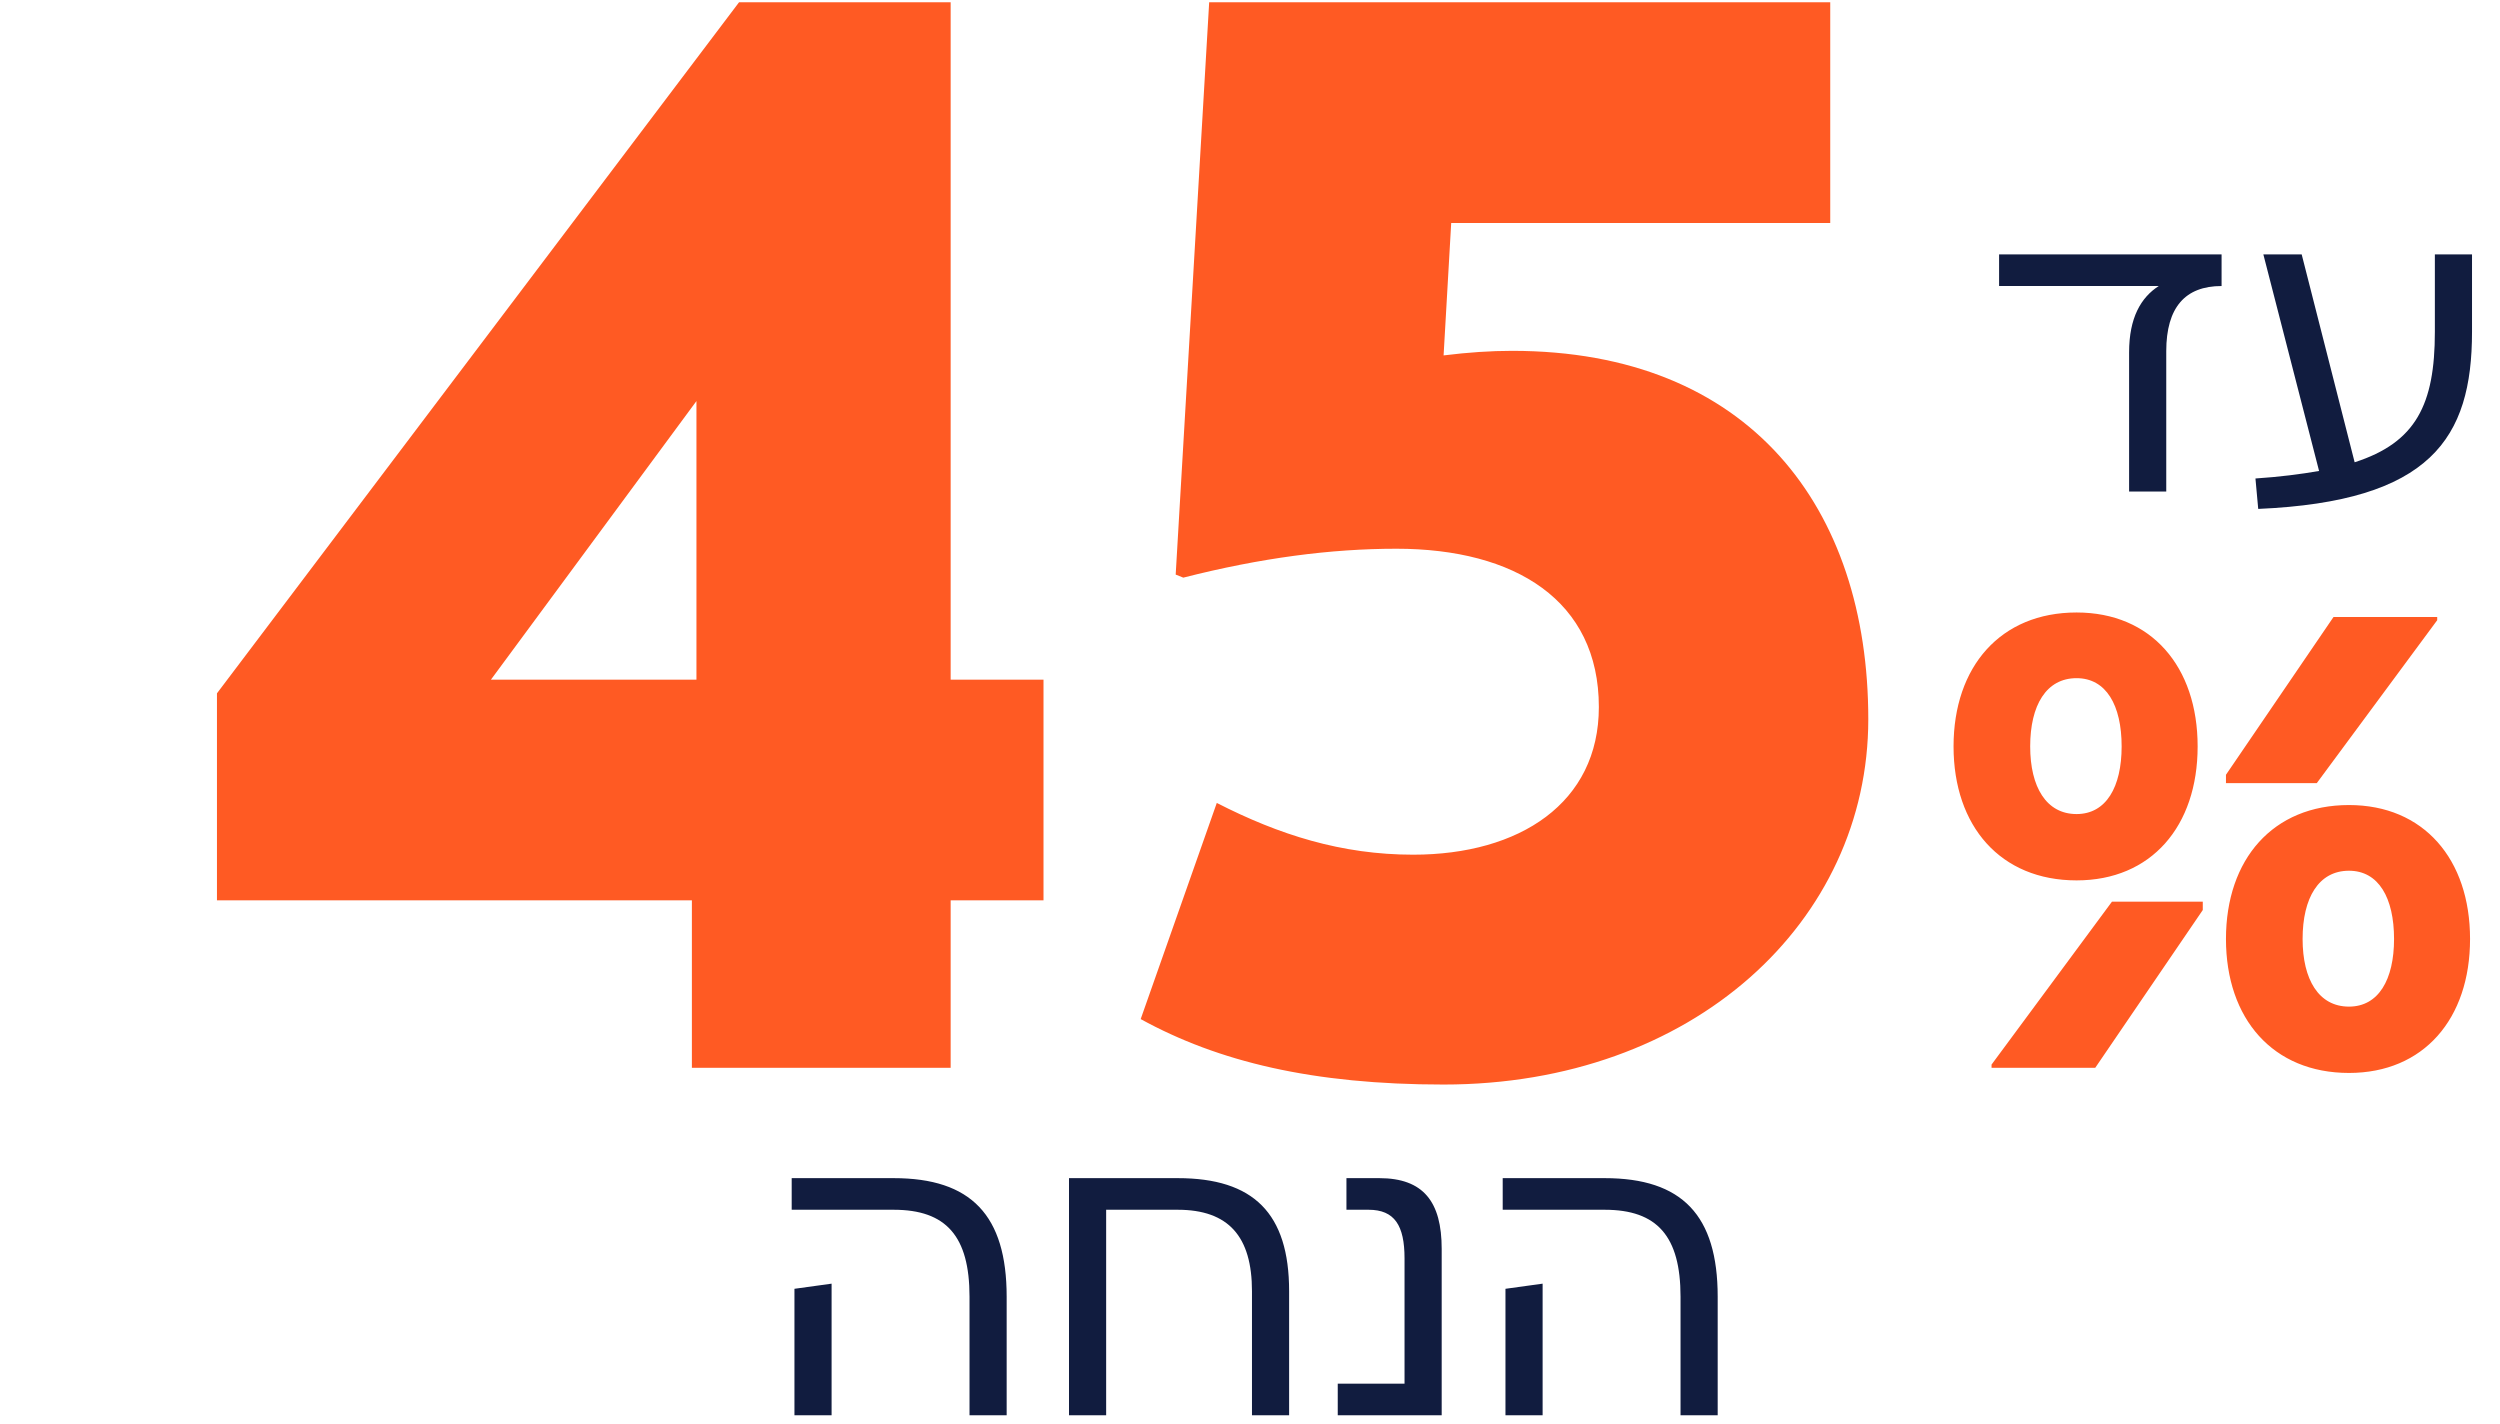
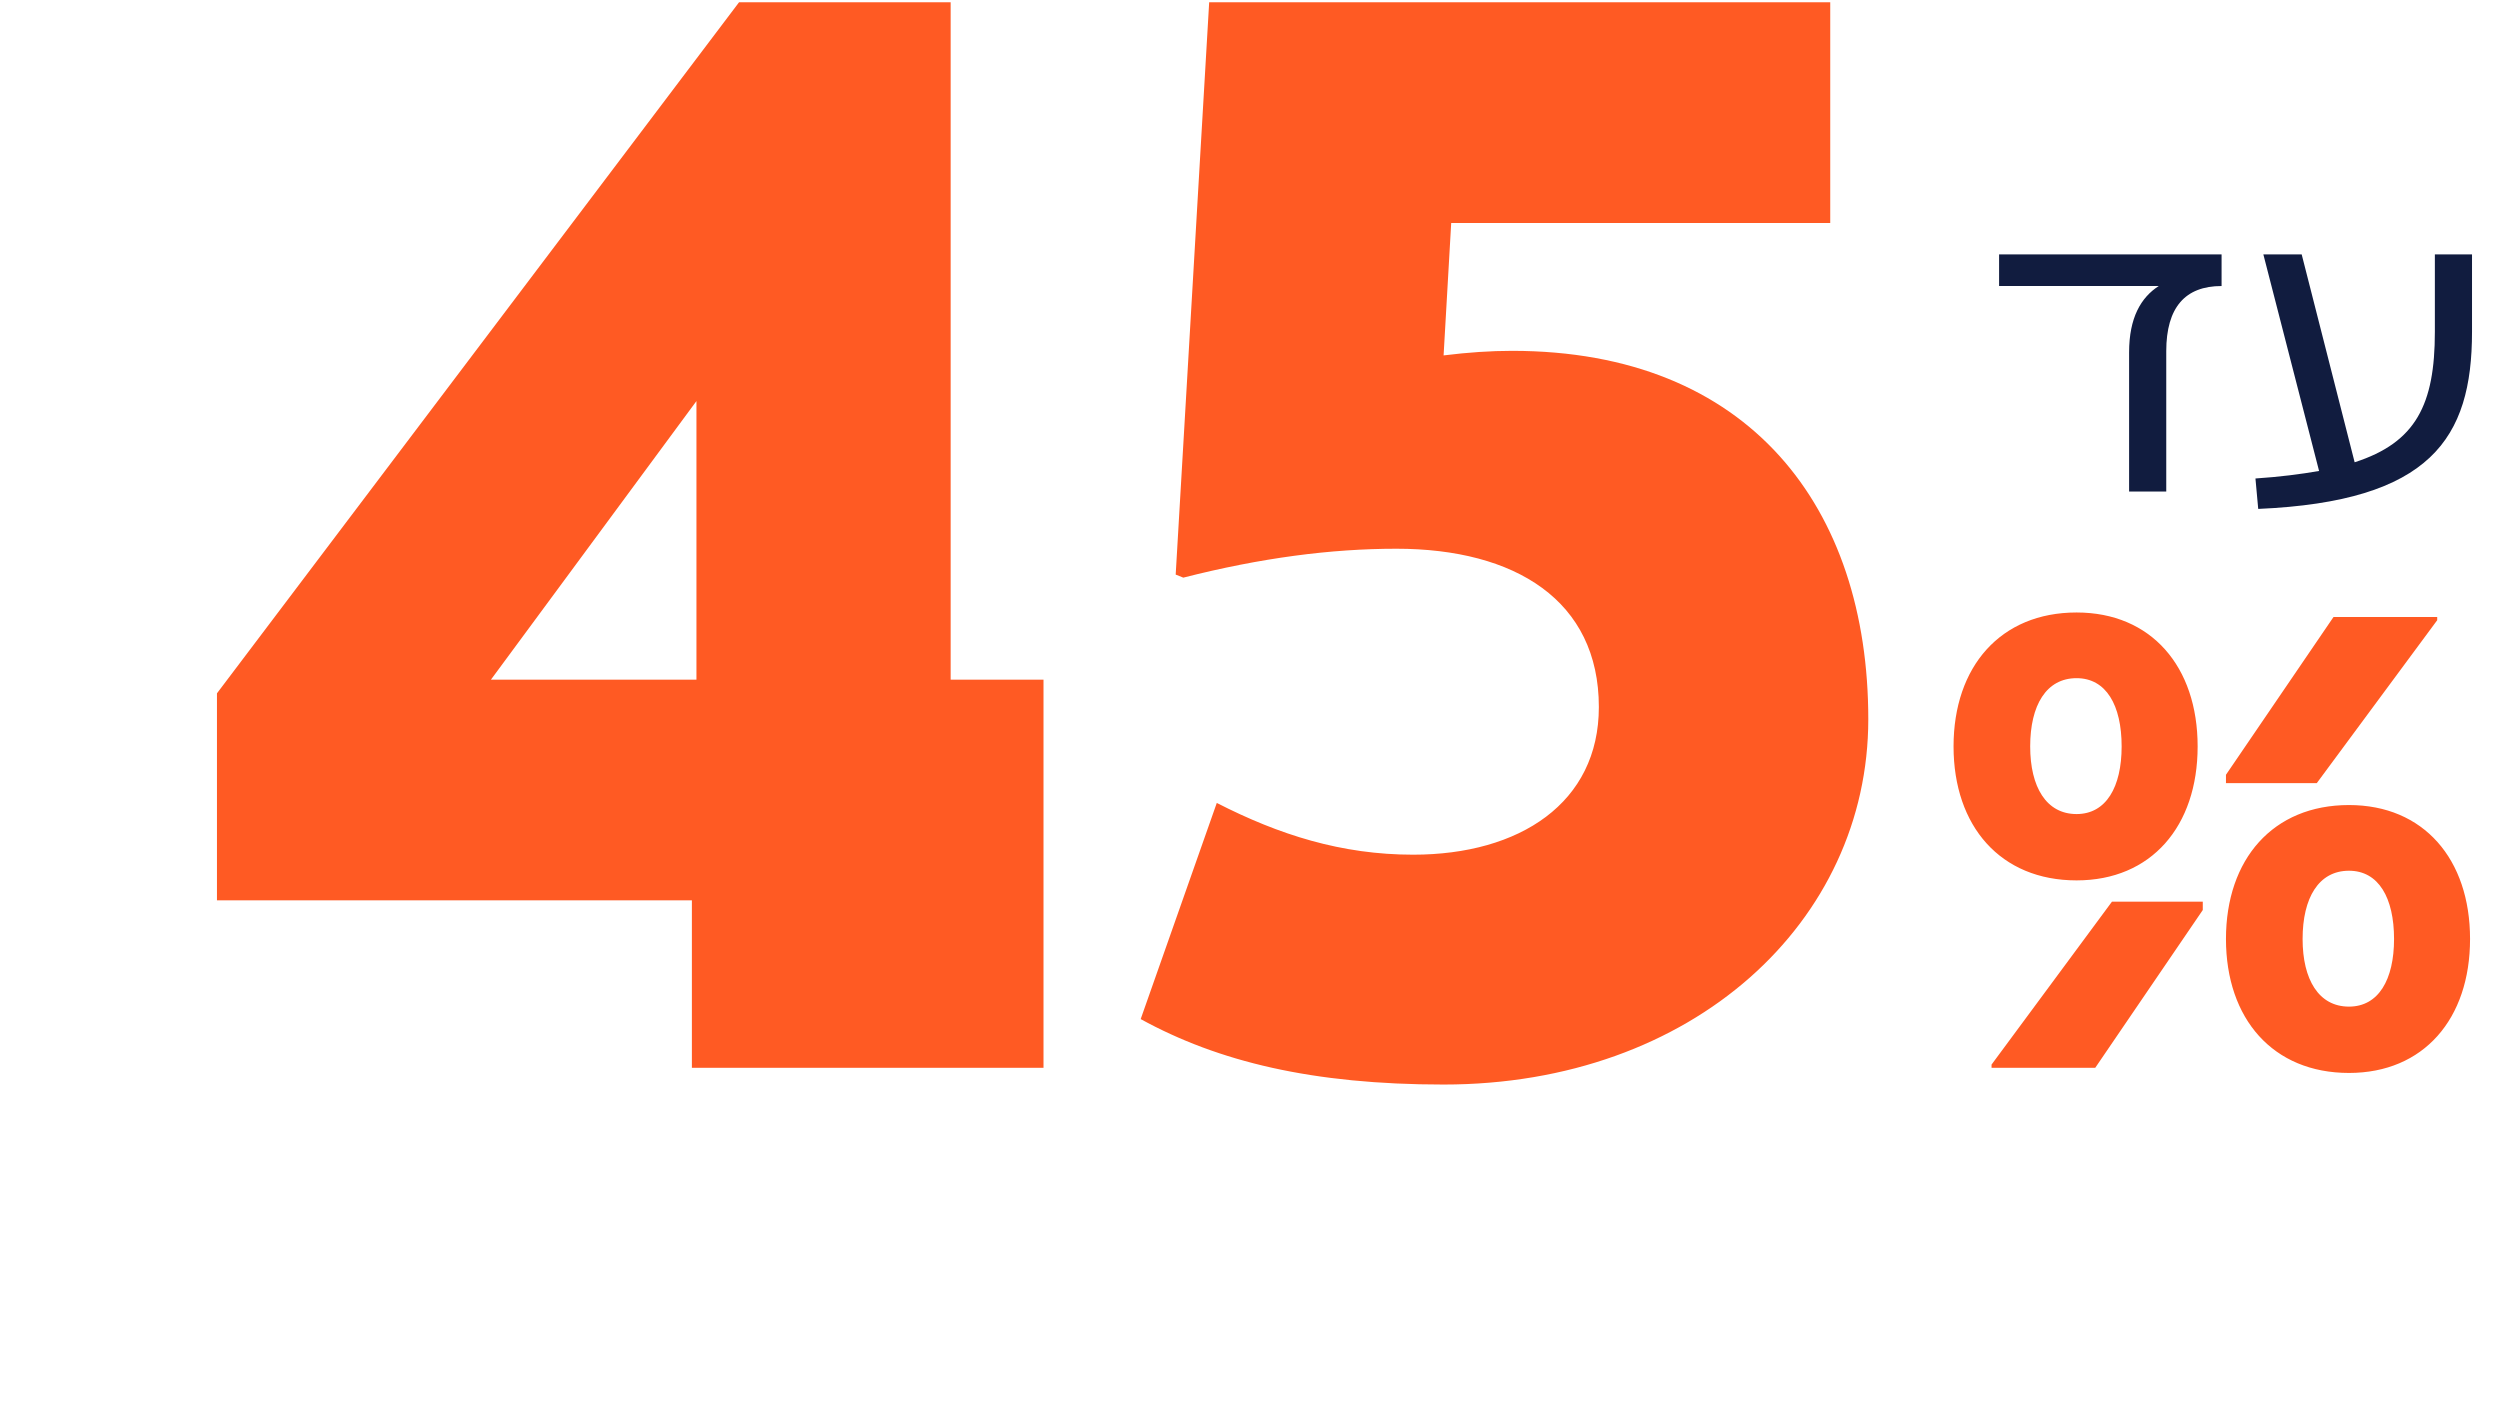
<svg xmlns="http://www.w3.org/2000/svg" width="295" height="168" viewBox="0 0 295 168" fill="none">
-   <path d="M123.134 80.197V106.242H112.177V126H81.642V106.242H25.601V81.814L87.21 0.266H112.177V80.197H123.134ZM82.181 47.326L57.932 80.197H82.181V47.326ZM178.427 41.399C206.448 41.399 220.458 59.9 220.458 84.867C220.458 108.756 199.802 127.976 170.344 127.976C154.897 127.976 143.76 125.282 134.6 120.252L143.581 94.746C150.945 98.518 158.31 100.853 166.752 100.853C179.325 100.853 188.665 94.746 188.665 83.43C188.665 70.857 178.786 64.75 164.776 64.75C157.052 64.75 148.79 65.827 139.629 68.162L138.731 67.803L142.683 0.266H215.968V26.311H171.242L170.344 41.938C173.218 41.579 175.912 41.399 178.427 41.399ZM245.034 103.886C236.067 103.886 230.519 97.503 230.519 88.079C230.519 78.656 236.067 72.273 245.034 72.273C253.849 72.273 259.321 78.656 259.321 88.079C259.321 97.503 253.849 103.886 245.034 103.886ZM262.664 91.423L275.355 72.805H287.59V73.185L273.379 92.411H262.664V91.423ZM245.034 96.059C248.529 96.059 250.353 92.867 250.353 88.079C250.353 83.216 248.529 80.024 245.034 80.024C241.462 80.024 239.562 83.216 239.562 88.079C239.562 92.867 241.462 96.059 245.034 96.059ZM277.179 126.608C268.212 126.608 262.664 120.225 262.664 110.801C262.664 101.378 268.212 94.995 277.179 94.995C285.994 94.995 291.466 101.378 291.466 110.801C291.466 120.225 285.994 126.608 277.179 126.608ZM277.179 118.781C280.675 118.781 282.498 115.589 282.498 110.801C282.498 105.938 280.675 102.746 277.179 102.746C273.607 102.746 271.707 105.938 271.707 110.801C271.707 115.589 273.607 118.781 277.179 118.781ZM259.928 107.382L247.238 126H235.003V125.62L249.213 106.394H259.928V107.382Z" fill="#FF5A23" />
+   <path d="M123.134 80.197V106.242V126H81.642V106.242H25.601V81.814L87.21 0.266H112.177V80.197H123.134ZM82.181 47.326L57.932 80.197H82.181V47.326ZM178.427 41.399C206.448 41.399 220.458 59.9 220.458 84.867C220.458 108.756 199.802 127.976 170.344 127.976C154.897 127.976 143.76 125.282 134.6 120.252L143.581 94.746C150.945 98.518 158.31 100.853 166.752 100.853C179.325 100.853 188.665 94.746 188.665 83.43C188.665 70.857 178.786 64.75 164.776 64.75C157.052 64.75 148.79 65.827 139.629 68.162L138.731 67.803L142.683 0.266H215.968V26.311H171.242L170.344 41.938C173.218 41.579 175.912 41.399 178.427 41.399ZM245.034 103.886C236.067 103.886 230.519 97.503 230.519 88.079C230.519 78.656 236.067 72.273 245.034 72.273C253.849 72.273 259.321 78.656 259.321 88.079C259.321 97.503 253.849 103.886 245.034 103.886ZM262.664 91.423L275.355 72.805H287.59V73.185L273.379 92.411H262.664V91.423ZM245.034 96.059C248.529 96.059 250.353 92.867 250.353 88.079C250.353 83.216 248.529 80.024 245.034 80.024C241.462 80.024 239.562 83.216 239.562 88.079C239.562 92.867 241.462 96.059 245.034 96.059ZM277.179 126.608C268.212 126.608 262.664 120.225 262.664 110.801C262.664 101.378 268.212 94.995 277.179 94.995C285.994 94.995 291.466 101.378 291.466 110.801C291.466 120.225 285.994 126.608 277.179 126.608ZM277.179 118.781C280.675 118.781 282.498 115.589 282.498 110.801C282.498 105.938 280.675 102.746 277.179 102.746C273.607 102.746 271.707 105.938 271.707 110.801C271.707 115.589 273.607 118.781 277.179 118.781ZM259.928 107.382L247.238 126H235.003V125.62L249.213 106.394H259.928V107.382Z" fill="#FF5A23" />
  <path d="M235.892 30.021H262.146V33.751C257.856 33.751 255.618 36.269 255.618 41.446V58H251.234V41.586C251.234 37.482 252.633 35.104 254.732 33.751H235.892V30.021ZM287.314 30.021H291.698V39.161C291.698 51.751 286.801 59.166 266.47 60.052L266.143 56.461C268.988 56.275 271.506 55.948 273.651 55.575L267.076 30.021H271.599L277.848 54.549C285.076 52.218 287.314 47.741 287.314 39.161V30.021Z" fill="#111C3F" />
-   <path d="M93.419 139.021H105.45C114.59 139.021 118.786 143.404 118.786 153.01V167H114.403V153.01C114.403 145.876 111.652 142.751 105.45 142.751H93.419V139.021ZM93.745 152.078L98.128 151.472V167H93.745V152.078ZM138.966 139.021C147.919 139.021 152.116 143.171 152.116 152.358V167H147.733V152.358C147.733 145.922 144.982 142.751 138.966 142.751H130.526V167H126.142V139.021H138.966ZM157.854 167V163.269H165.735V148.487C165.735 144.617 164.569 142.751 161.492 142.751H158.88V139.021H162.751C167.973 139.021 170.119 141.819 170.119 147.368V167H157.854ZM177.319 139.021H189.35C198.49 139.021 202.687 143.404 202.687 153.01V167H198.303V153.01C198.303 145.876 195.552 142.751 189.35 142.751H177.319V139.021ZM177.645 152.078L182.029 151.472V167H177.645V152.078Z" fill="#111C3F" />
</svg>